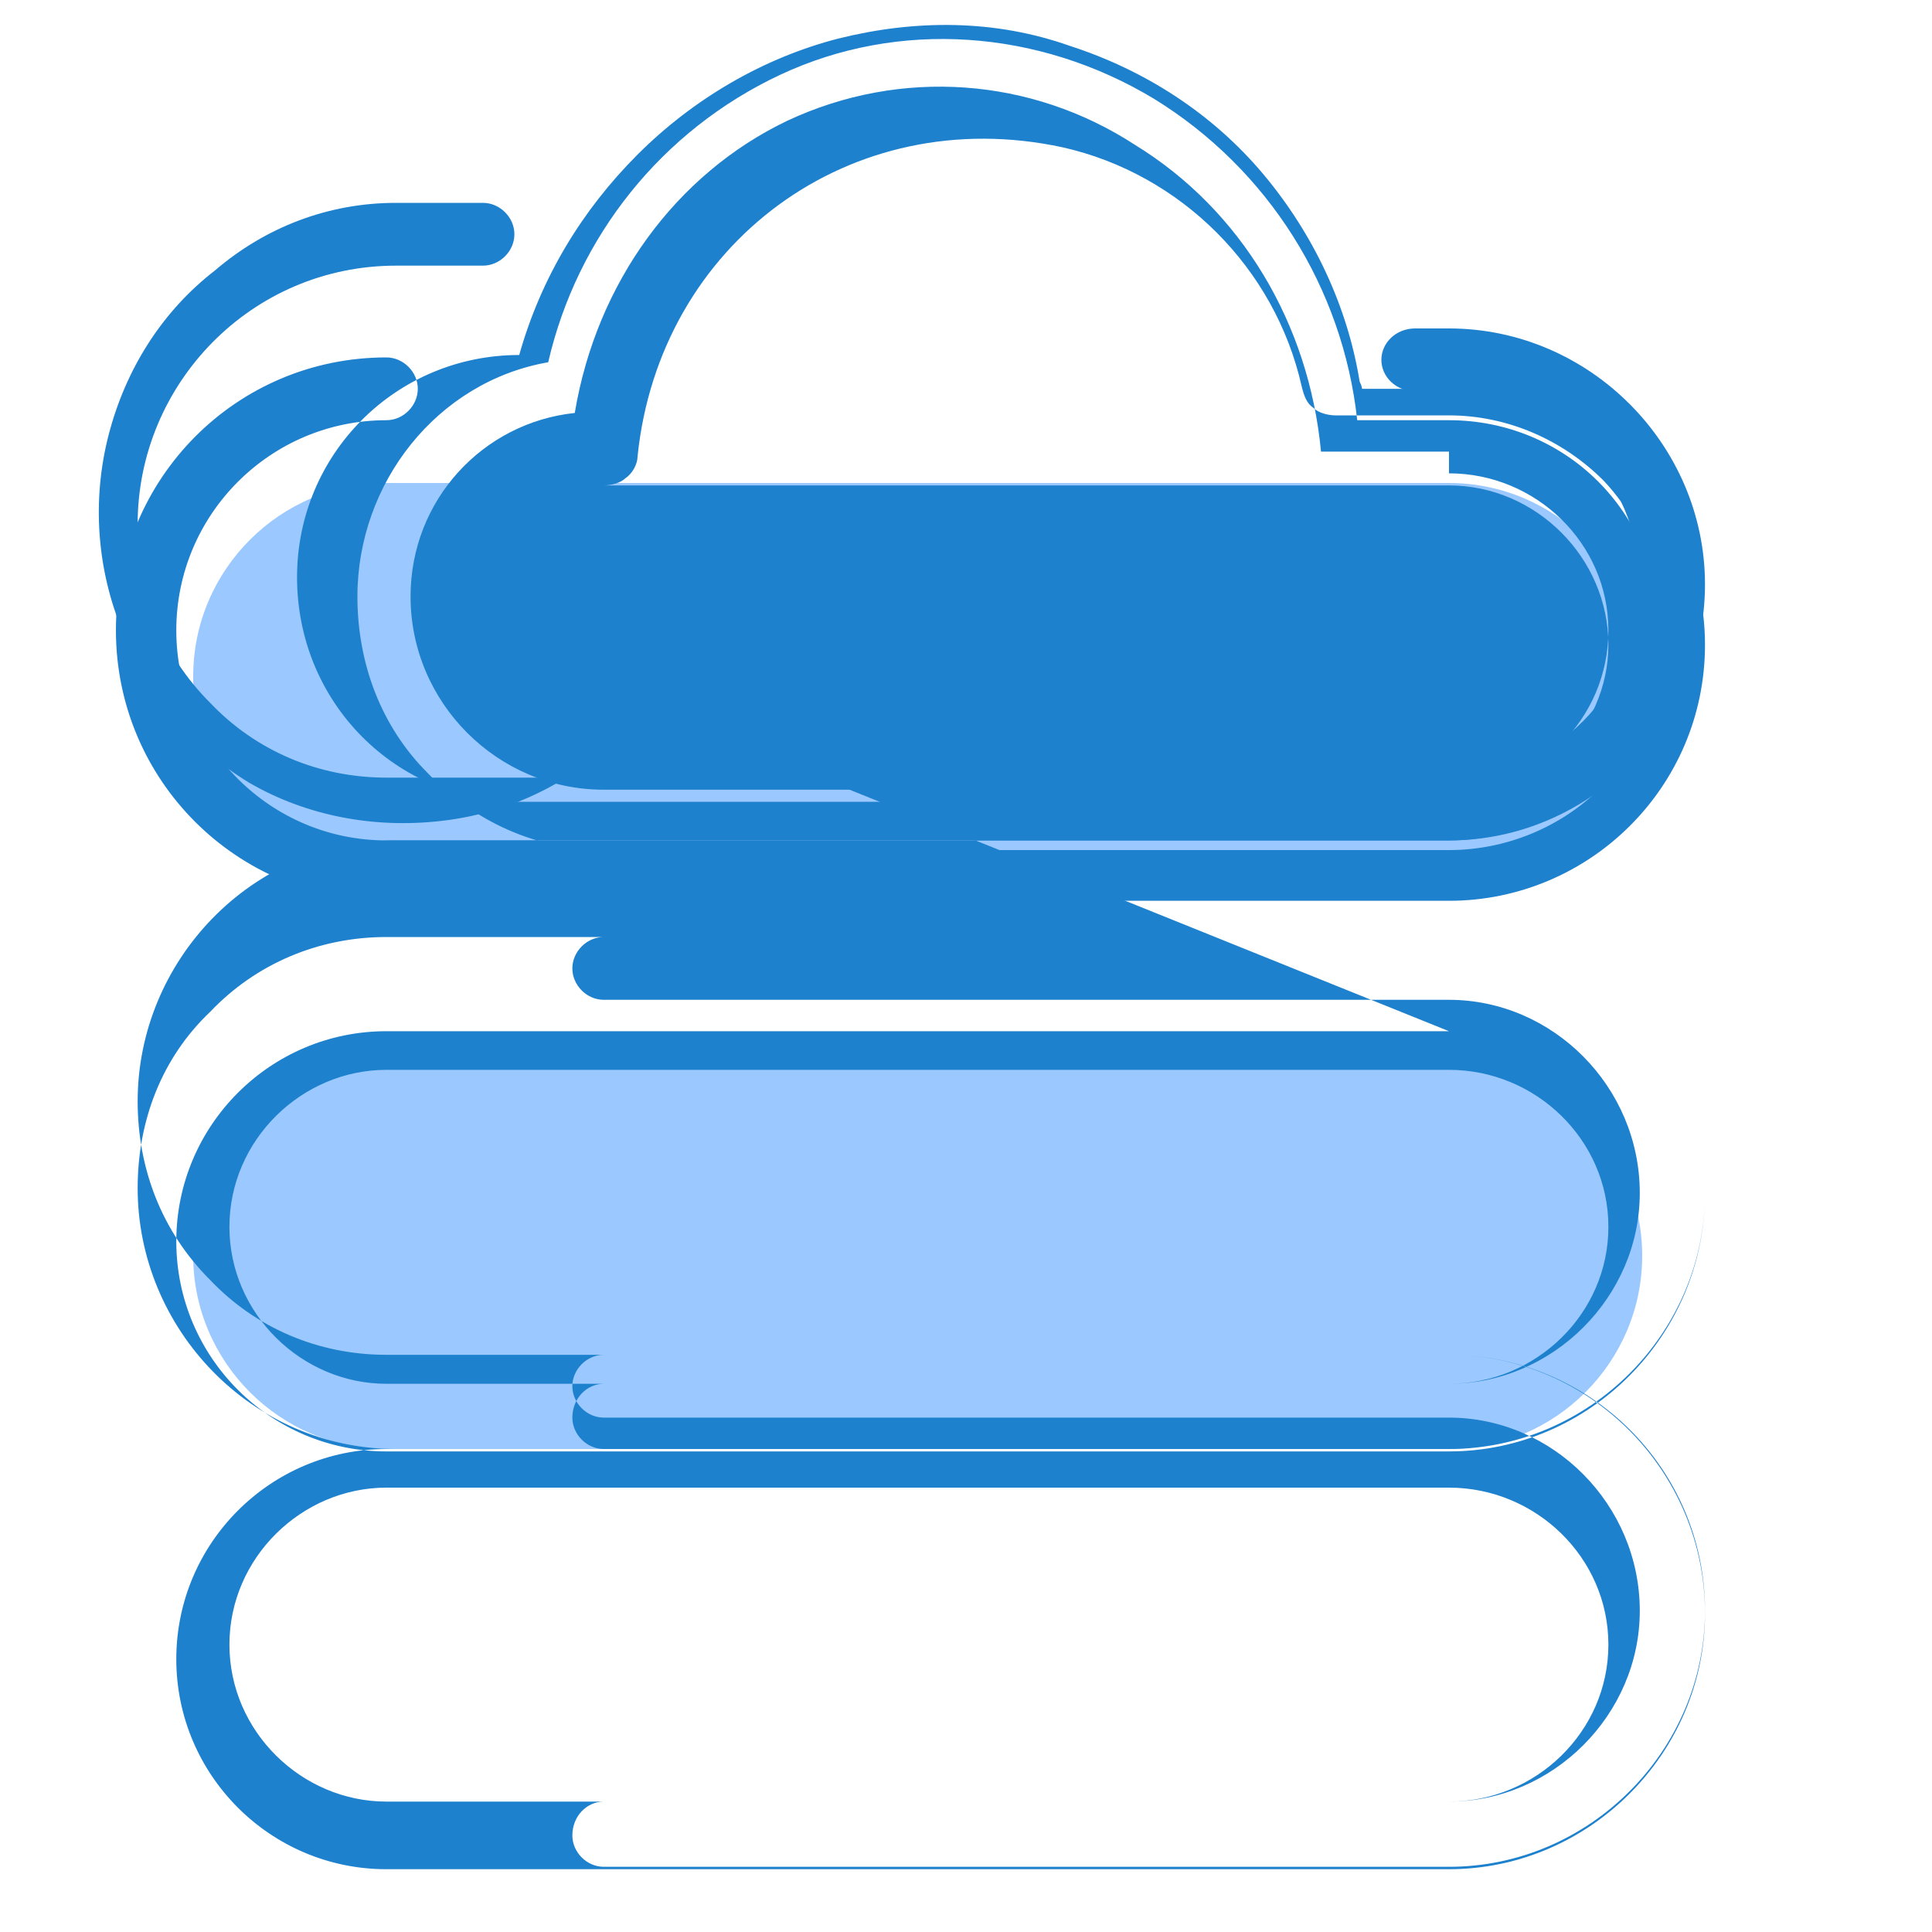
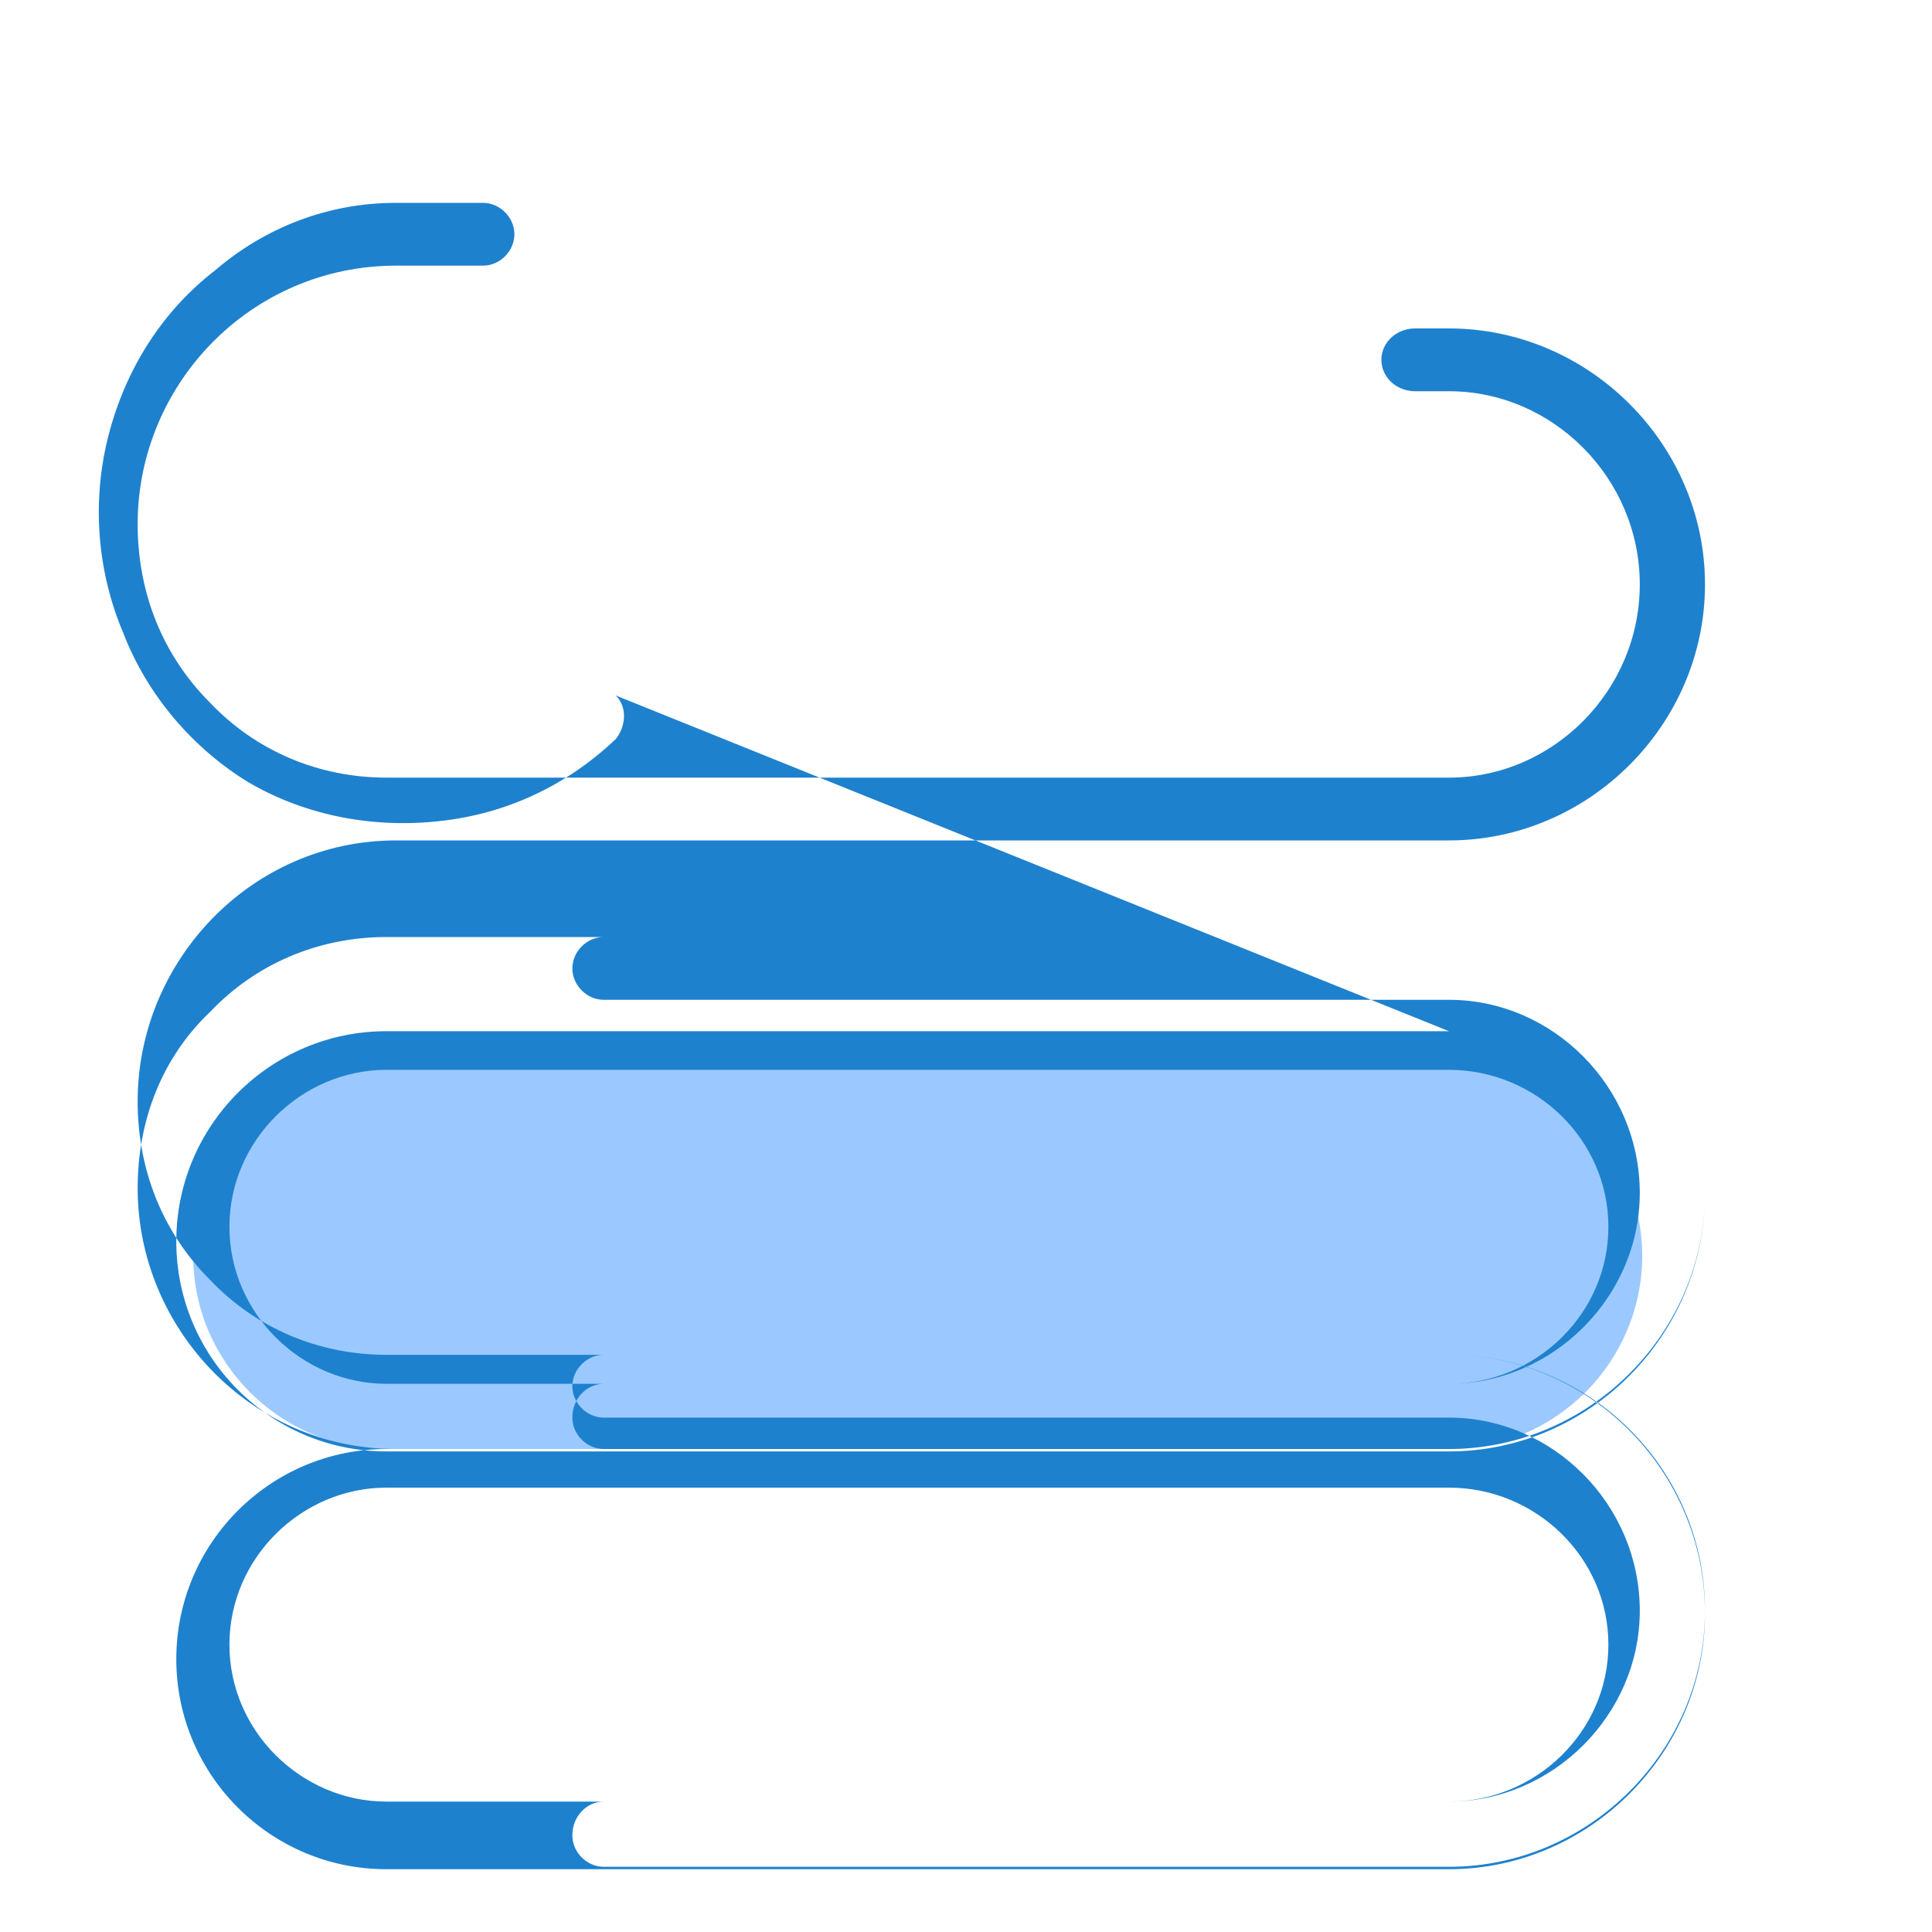
<svg xmlns="http://www.w3.org/2000/svg" width="800pt" height="800pt" viewBox="0 0 800 800" version="1.1">
  <defs />
-   <path fill-rule="evenodd" fill="#9bc9ff" d="M680,280 C680,324 644,360 600,360 L160,360 C116,360 80,324 80,280 C80,236 116,200 160,200 L600,200 C644,200 680,236 680,280" />
  <path fill-rule="evenodd" fill="#9bc9ff" d="M680,520 C680,564 644,600 600,600 L160,600 C116,600 80,564 80,520 C80,476 116,440 160,440 L600,440 C644,440 680,476 680,520" />
-   <path fill-rule="evenodd" fill="#1e81ce" d="M600,187 L547,187 C542,134 514,87 470,60 C427,32 373,28 326,50 C280,72 247,117 238,171 C200,175 170,207 170,247 C170,291 206,327 250,327 L600,327 C636,327 666,298 666,261 C666,225 636,196 600,196 Z M600,293 L250,293 C225,293 204,272 204,247 C204,222 225,201 250,201 C253,201 257,200 259,198 C262,196 264,192 264,189 C273,101 352,42 440,61 C489,72 528,111 539,160 C540,164 541,167 544,169 C546,171 550,172 553,172 L600,172 C624,172 647,182 664,199 C680,216 689,239 689,262 C689,286 680,309 663,326 C646,343 623,352 600,352 L250,352 C222,352 196,340 177,320 C158,301 148,275 148,247 C148,200 181,158 227,150 C239,98 274,54 323,31 C372,8 430,12 478,41 C525,70 556,119 562,174 L600,174 C648,174 687,212 687,261 C687,309 648,348 600,348 L160,348 C112,348 73,309 73,261 C73,213 112,174 160,174 C167,174 173,168 173,161 C173,154 167,148 160,148 C98,148 48,198 48,261 C48,323 98,373 160,373 L600,373 C658,373 706,326 706,267 C706,209 658,161 600,161 L564,161 C564,161 564,160 563,158 C558,127 544,97 523,72 C502,47 474,29 443,19 C412,8 379,8 347,16 C316,24 287,41 264,64 C241,87 224,115 215,147 L215,147 C164,147 123,188 123,239 C123,291 164,332 215,332 L600,332 C636,332 666,302 666,267 C666,231 636,201 600,201 L250,201 C225,201 204,222 204,247 C204,272 225,293 250,293 L600,293 Z" />
  <path fill-rule="evenodd" fill="#1e81ce" d="M600,427 L160,427 C112,427 73,466 73,514 C73,562 112,601 160,601 L600,601 C658,601 706,553 706,494 C706,436 658,388 600,388 L250,388 C243,388 237,394 237,401 C237,408 243,414 250,414 L600,414 C643,414 679,450 679,494 C679,537 643,573 600,573 L160,573 C125,573 95,544 95,508 C95,472 125,443 160,443 L600,443 C636,443 666,472 666,508 C666,544 636,573 600,573 L250,573 C243,573 237,579 237,587 C237,594 243,600 250,600 L600,600 C658,600 706,552 706,494 C706,436 658,388 600,388 L160,388 C132,388 106,399 87,419 C67,438 57,464 57,492 C57,550 104,600 164,600 L160,600 C112,600 73,639 73,687 C73,735 112,774 160,774 L600,774 C658,774 706,726 706,668 C706,609 658,561 600,561 L250,561 C243,561 237,567 237,574 C237,581 243,587 250,587 L600,587 C643,587 679,623 679,667 C679,710 643,746 600,746 L160,746 C125,746 95,717 95,681 C95,645 125,616 160,616 L600,616 C636,616 666,645 666,681 C666,717 636,746 600,746 L250,746 C243,746 237,752 237,760 C237,767 243,773 250,773 L600,773 C658,773 706,725 706,667 C706,608 658,561 600,561 L160,561 C132,561 106,550 87,530 C67,510 57,484 57,456 C57,398 104,348 164,348 L600,348 C658,348 706,300 706,242 C706,184 658,136 600,136 L586,136 C578,136 572,142 572,149 C572,156 578,162 586,162 L600,162 C643,162 679,198 679,242 C679,286 643,322 600,322 L160,322 C132,322 106,311 87,291 C67,271 57,245 57,217 C57,159 104,110 164,110 L200,110 C207,110 213,104 213,97 C213,90 207,84 200,84 L164,84 C136,84 110,94 89,112 C67,129 52,153 45,180 C38,207 40,236 51,262 C61,288 80,310 103,324 C127,338 155,343 182,340 C210,337 235,325 255,306 C259,301 260,293 255,288 C2 Z" />
</svg>